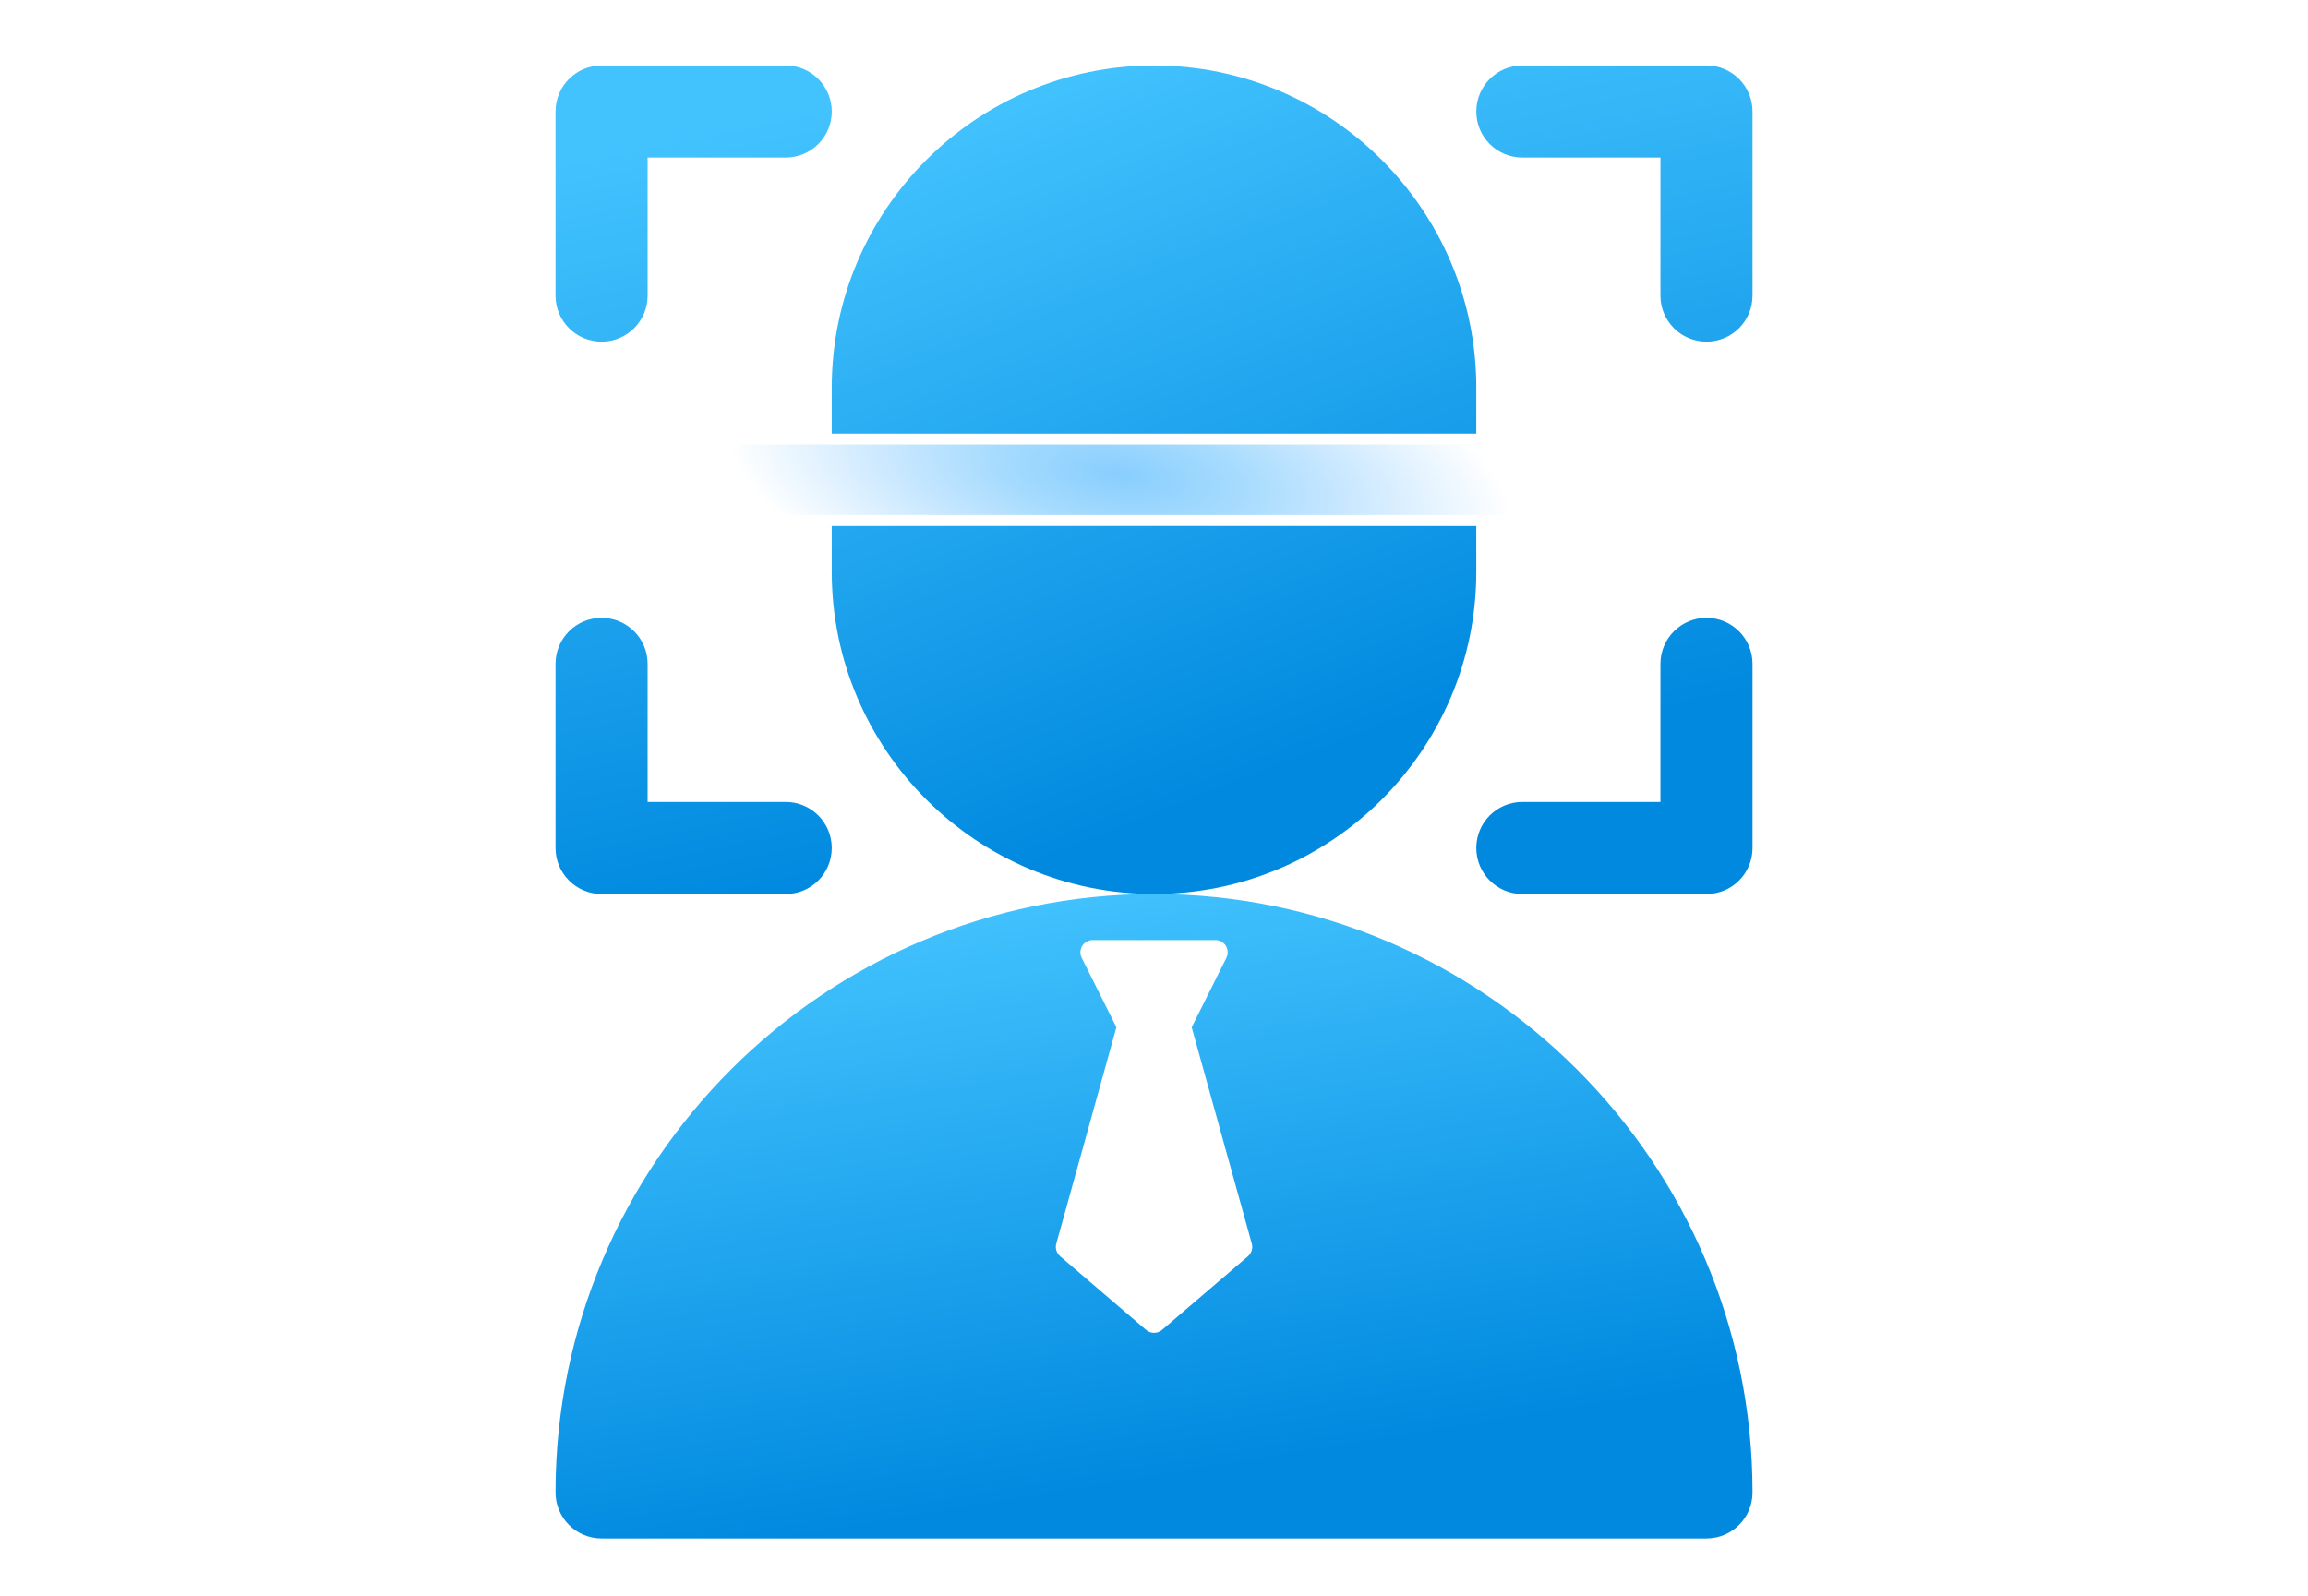
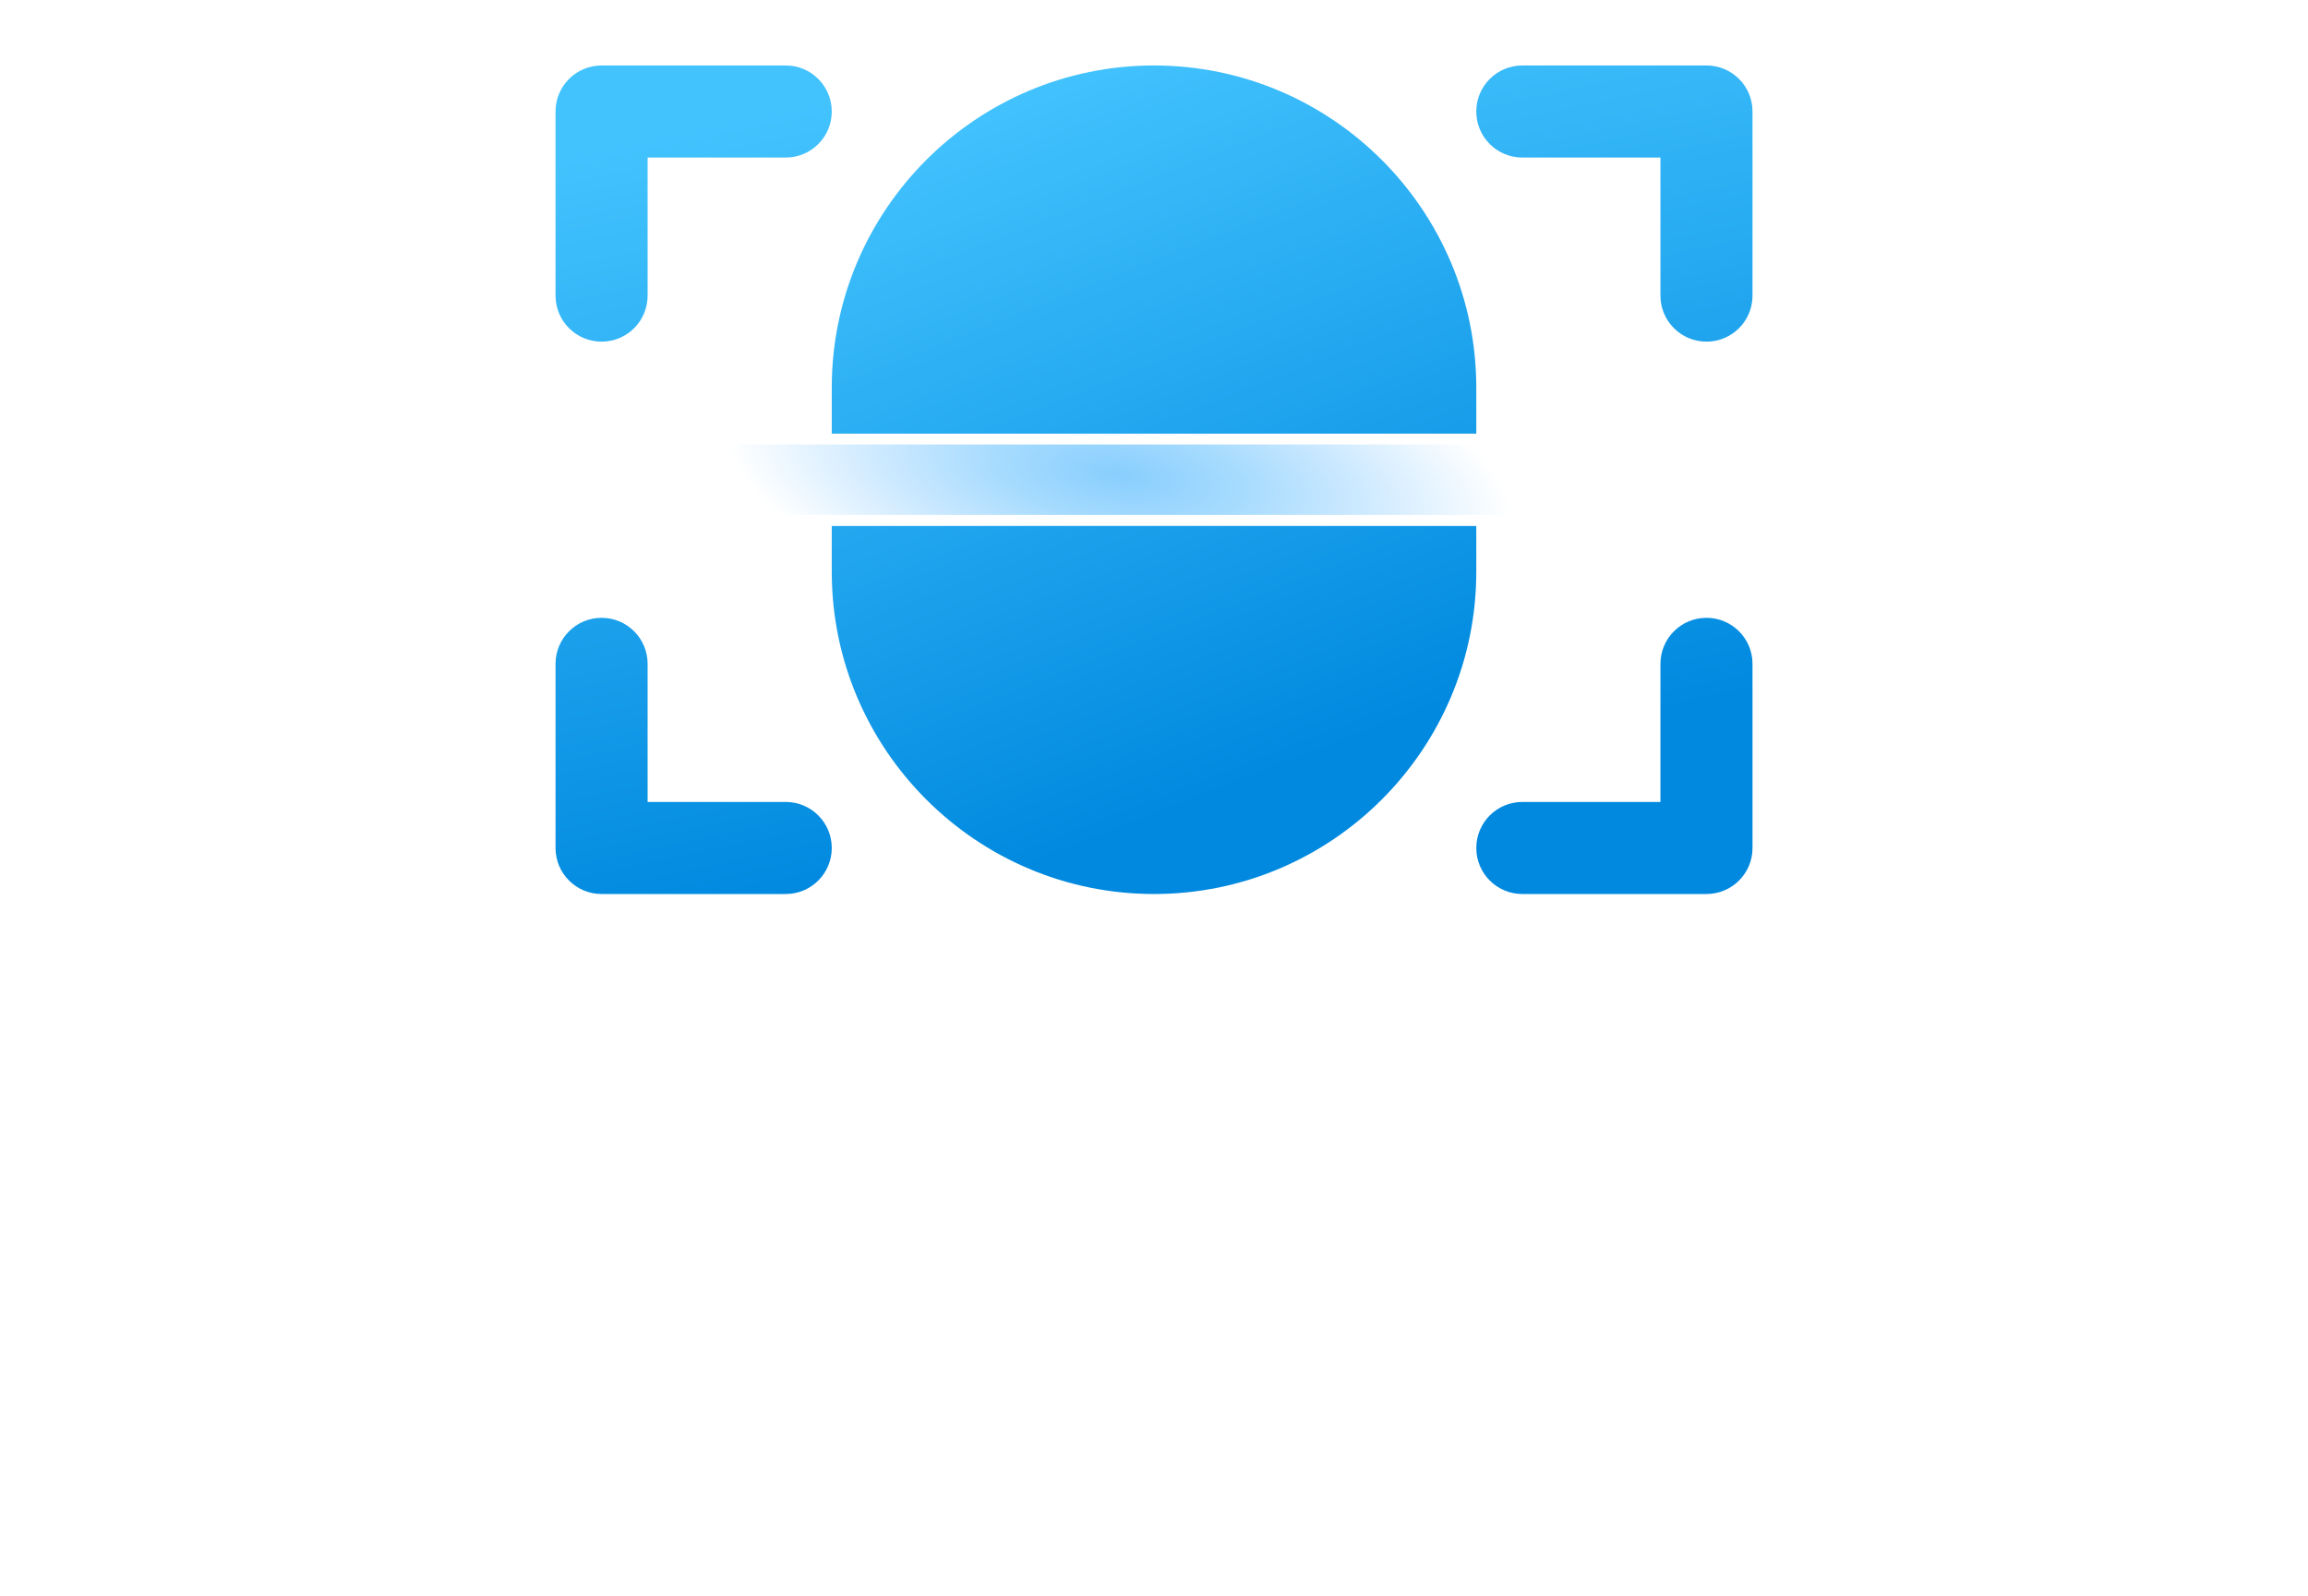
<svg xmlns="http://www.w3.org/2000/svg" width="94" height="65" viewBox="0 0 94 65" fill="none">
  <path d="M24.501 13.916C25.538 13.916 26.376 13.078 26.376 12.041V6.417H32.001C33.038 6.417 33.876 5.578 33.876 4.542C33.876 3.505 33.038 2.667 32.001 2.667H24.501C23.465 2.667 22.626 3.505 22.626 4.542V12.041C22.626 13.078 23.465 13.916 24.501 13.916ZM69.501 2.667H62.001C60.965 2.667 60.126 3.505 60.126 4.542C60.126 5.578 60.965 6.417 62.001 6.417H67.626V12.041C67.626 13.078 68.465 13.916 69.501 13.916C70.538 13.916 71.376 13.078 71.376 12.041V4.542C71.376 3.505 70.538 2.667 69.501 2.667ZM32.001 32.666H26.376V27.041C26.376 26.005 25.538 25.166 24.501 25.166C23.465 25.166 22.626 26.005 22.626 27.041V34.541C22.626 35.578 23.465 36.416 24.501 36.416H32.001C33.038 36.416 33.876 35.578 33.876 34.541C33.876 33.505 33.038 32.666 32.001 32.666ZM69.501 25.166C68.465 25.166 67.626 26.005 67.626 27.041V32.666H62.001C60.965 32.666 60.126 33.505 60.126 34.541C60.126 35.578 60.965 36.416 62.001 36.416H69.501C70.538 36.416 71.376 35.578 71.376 34.541V27.041C71.376 26.005 70.538 25.166 69.501 25.166Z" fill="url(#paint0_linear_4902_51513)" />
  <path d="M47.001 2.667C54.238 2.667 60.126 8.555 60.126 15.791V23.291C60.126 30.528 54.238 36.416 47.001 36.416C39.765 36.416 33.876 30.528 33.876 23.291V15.791C33.876 8.555 39.765 2.667 47.001 2.667Z" fill="url(#paint1_linear_4902_51513)" />
-   <path d="M47.001 36.416C33.561 36.416 22.626 47.352 22.626 60.791C22.626 61.828 23.465 62.666 24.501 62.666H69.501C70.538 62.666 71.376 61.828 71.376 60.791C71.376 47.352 60.441 36.416 47.001 36.416Z" fill="url(#paint2_linear_4902_51513)" />
  <path d="M50.983 50.657L48.535 41.843L49.949 39.016C50.026 38.861 50.018 38.676 49.928 38.529C49.836 38.382 49.675 38.291 49.502 38.291H44.502C44.329 38.291 44.168 38.382 44.077 38.529C43.986 38.676 43.977 38.861 44.055 39.016L45.469 41.843L43.02 50.657C42.968 50.844 43.029 51.044 43.177 51.172L46.677 54.172C46.77 54.252 46.886 54.291 47.002 54.291C47.118 54.291 47.234 54.252 47.327 54.172L50.827 51.172C50.974 51.044 51.036 50.844 50.983 50.657Z" fill="white" />
  <g filter="url(#filter0_d_4902_51513)">
    <path d="M16.876 17.666H77.126C78.163 17.666 79.001 18.505 79.001 19.541C79.001 20.578 78.163 21.416 77.126 21.416H16.876C15.84 21.416 15.001 20.578 15.001 19.541C15.001 18.505 15.84 17.666 16.876 17.666Z" fill="url(#paint3_radial_4902_51513)" />
    <path d="M16.876 17.886H77.126C78.041 17.886 78.782 18.627 78.782 19.541C78.782 20.456 78.041 21.197 77.126 21.197H16.876C15.961 21.197 15.221 20.456 15.221 19.541C15.221 18.627 15.961 17.886 16.876 17.886Z" stroke="white" stroke-width="0.44" />
  </g>
  <defs>
    <filter id="filter0_d_4902_51513" x="0.83" y="3.495" width="92.343" height="32.093" filterUnits="userSpaceOnUse" color-interpolation-filters="sRGB">
      <feFlood flood-opacity="0" result="BackgroundImageFix" />
      <feColorMatrix in="SourceAlpha" type="matrix" values="0 0 0 0 0 0 0 0 0 0 0 0 0 0 0 0 0 0 127 0" result="hardAlpha" />
      <feOffset />
      <feGaussianBlur stdDeviation="7.086" />
      <feComposite in2="hardAlpha" operator="out" />
      <feColorMatrix type="matrix" values="0 0 0 0 0.11 0 0 0 0 0.451 0 0 0 0 0.988 0 0 0 0.4 0" />
      <feBlend mode="normal" in2="BackgroundImageFix" result="effect1_dropShadow_4902_51513" />
      <feBlend mode="normal" in="SourceGraphic" in2="effect1_dropShadow_4902_51513" result="shape" />
    </filter>
    <linearGradient id="paint0_linear_4902_51513" x1="66.054" y1="30.149" x2="59.392" y2="-1.387" gradientUnits="userSpaceOnUse">
      <stop offset="0.024" stop-color="#0089DF" />
      <stop offset="1" stop-color="#43C3FE" />
    </linearGradient>
    <linearGradient id="paint1_linear_4902_51513" x1="57.261" y1="30.149" x2="46.06" y2="1.599" gradientUnits="userSpaceOnUse">
      <stop offset="0.024" stop-color="#0089DF" />
      <stop offset="1" stop-color="#43C3FE" />
    </linearGradient>
    <linearGradient id="paint2_linear_4902_51513" x1="66.054" y1="57.791" x2="61.955" y2="32.843" gradientUnits="userSpaceOnUse">
      <stop offset="0.024" stop-color="#0089DF" />
      <stop offset="1" stop-color="#43C3FE" />
    </linearGradient>
    <radialGradient id="paint3_radial_4902_51513" cx="0" cy="0" r="1" gradientUnits="userSpaceOnUse" gradientTransform="translate(45.578 19.331) rotate(8.005) scale(16.157 6.522)">
      <stop stop-color="#88CEFE" />
      <stop offset="0.309" stop-color="#A6DBFE" />
      <stop offset="0.628" stop-color="#CFEAFF" />
      <stop offset="1" stop-color="white" />
    </radialGradient>
  </defs>
</svg>